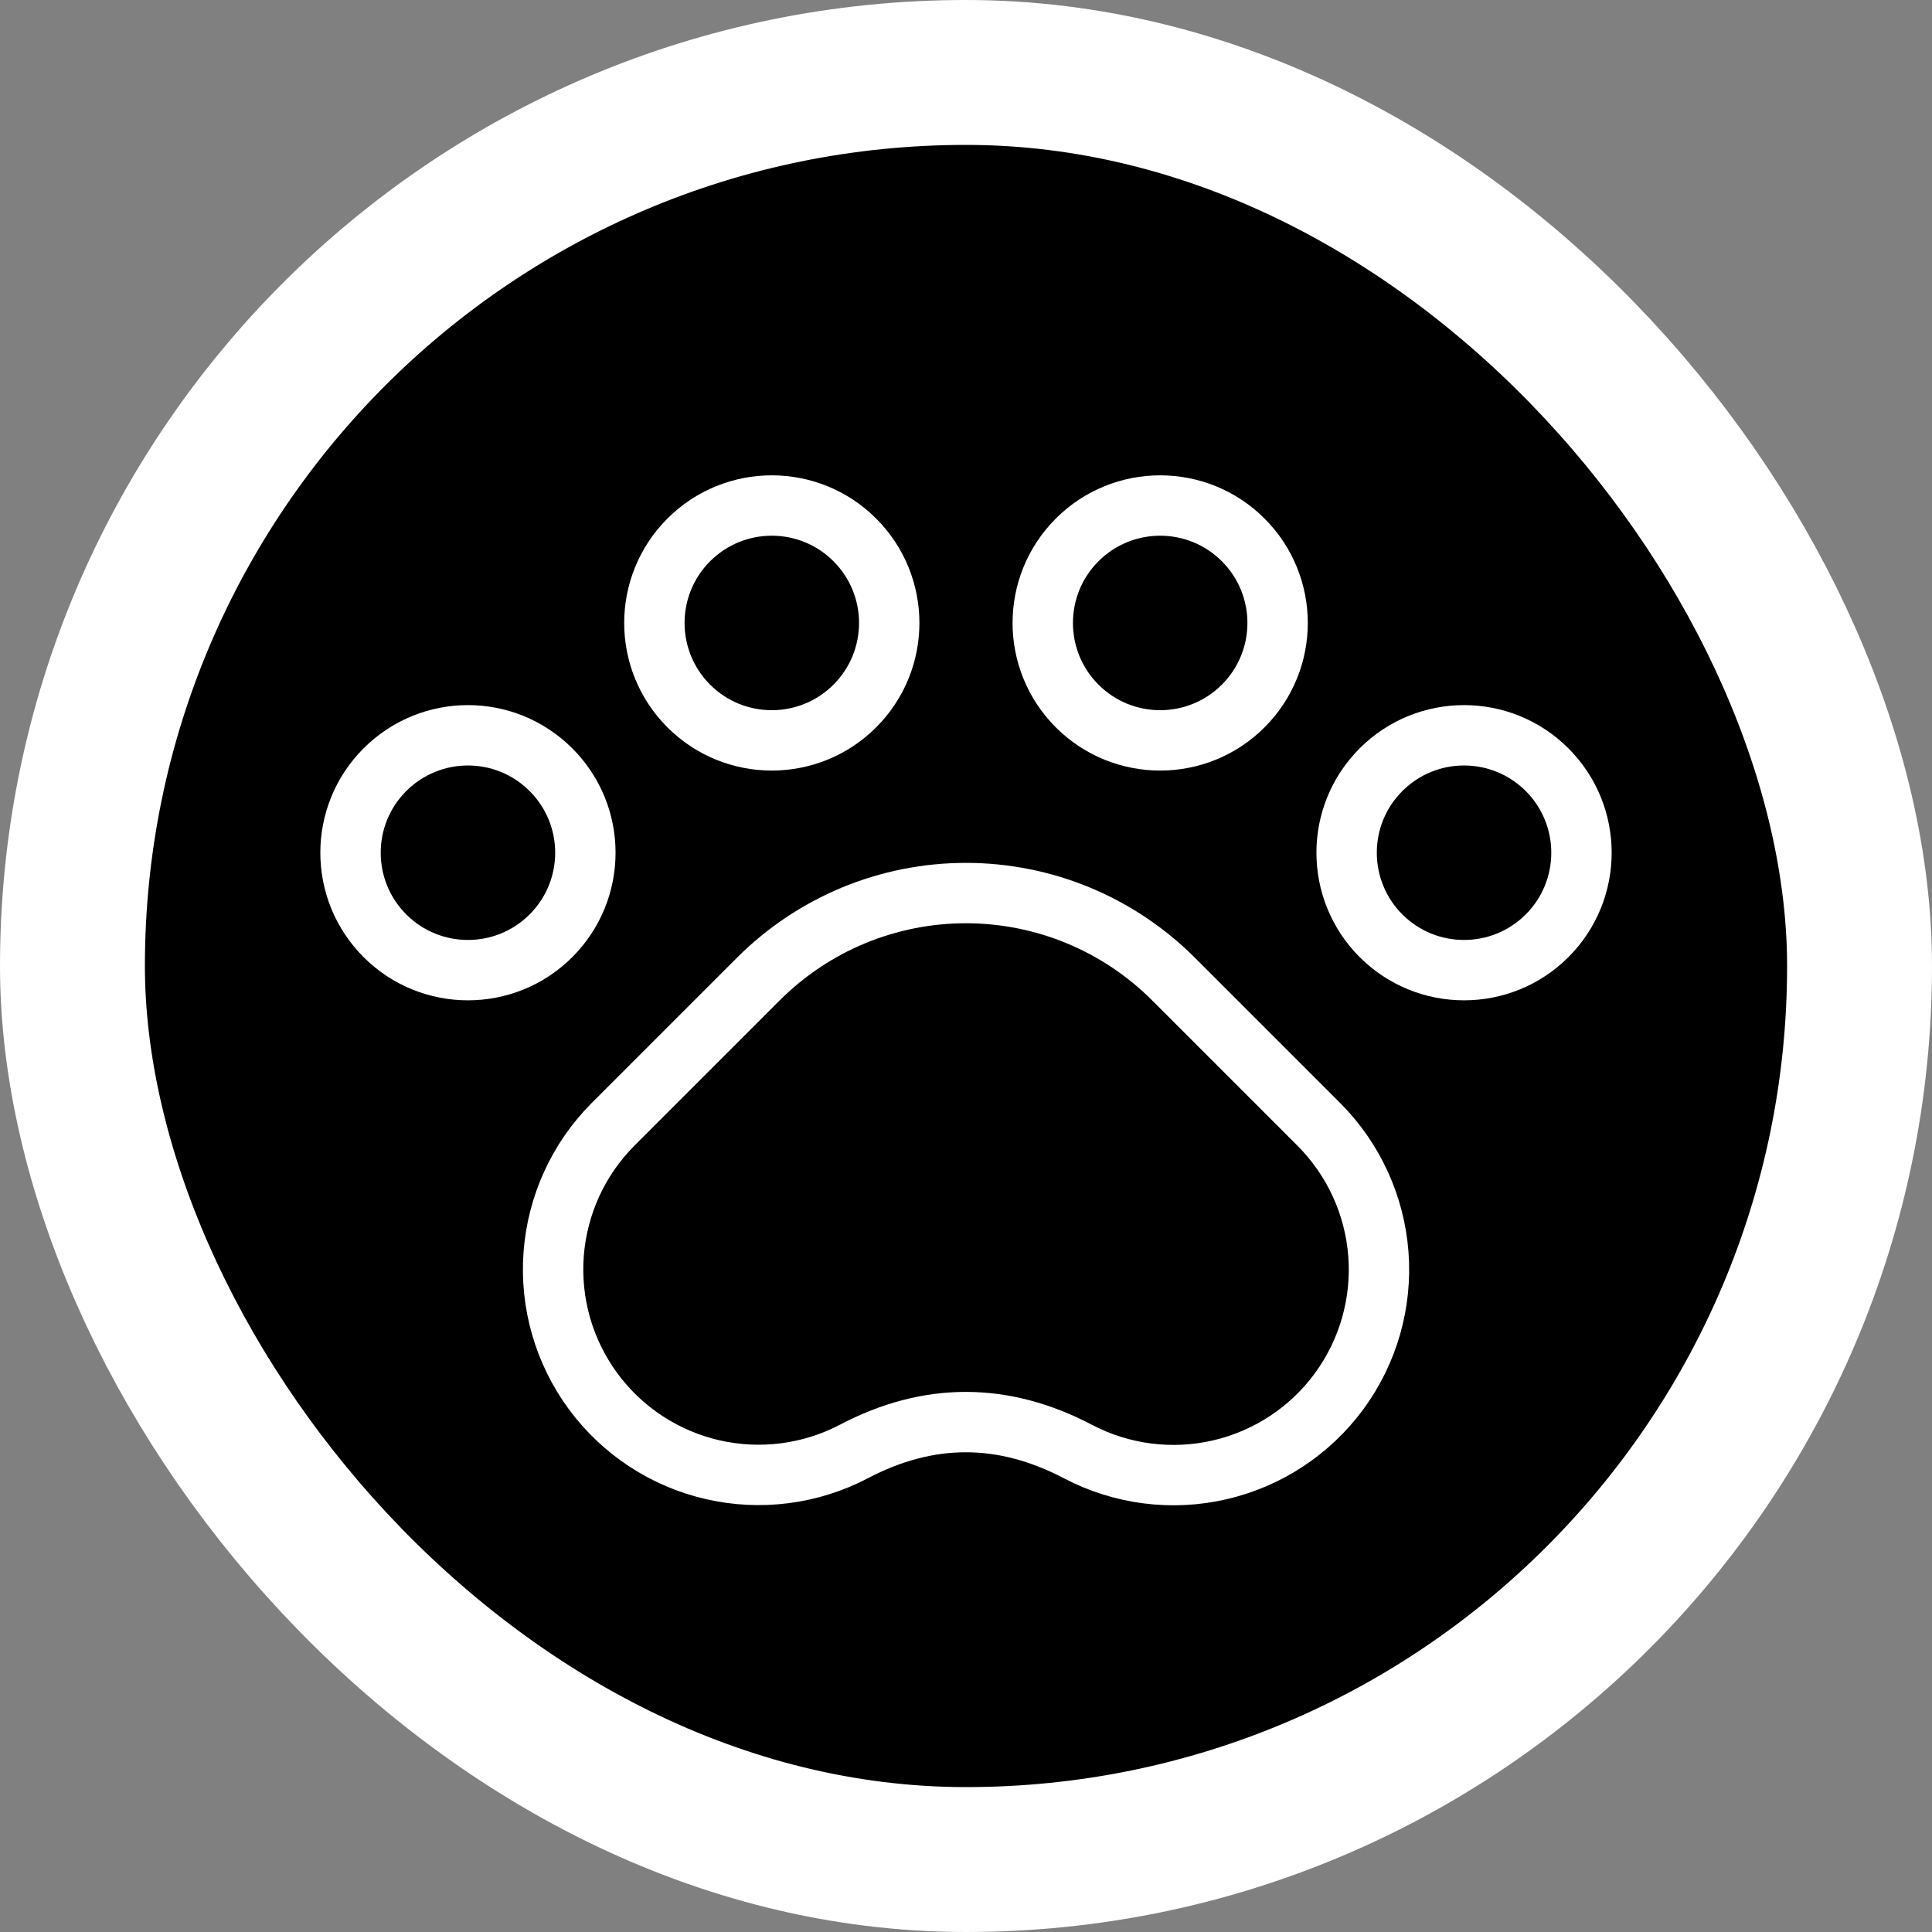
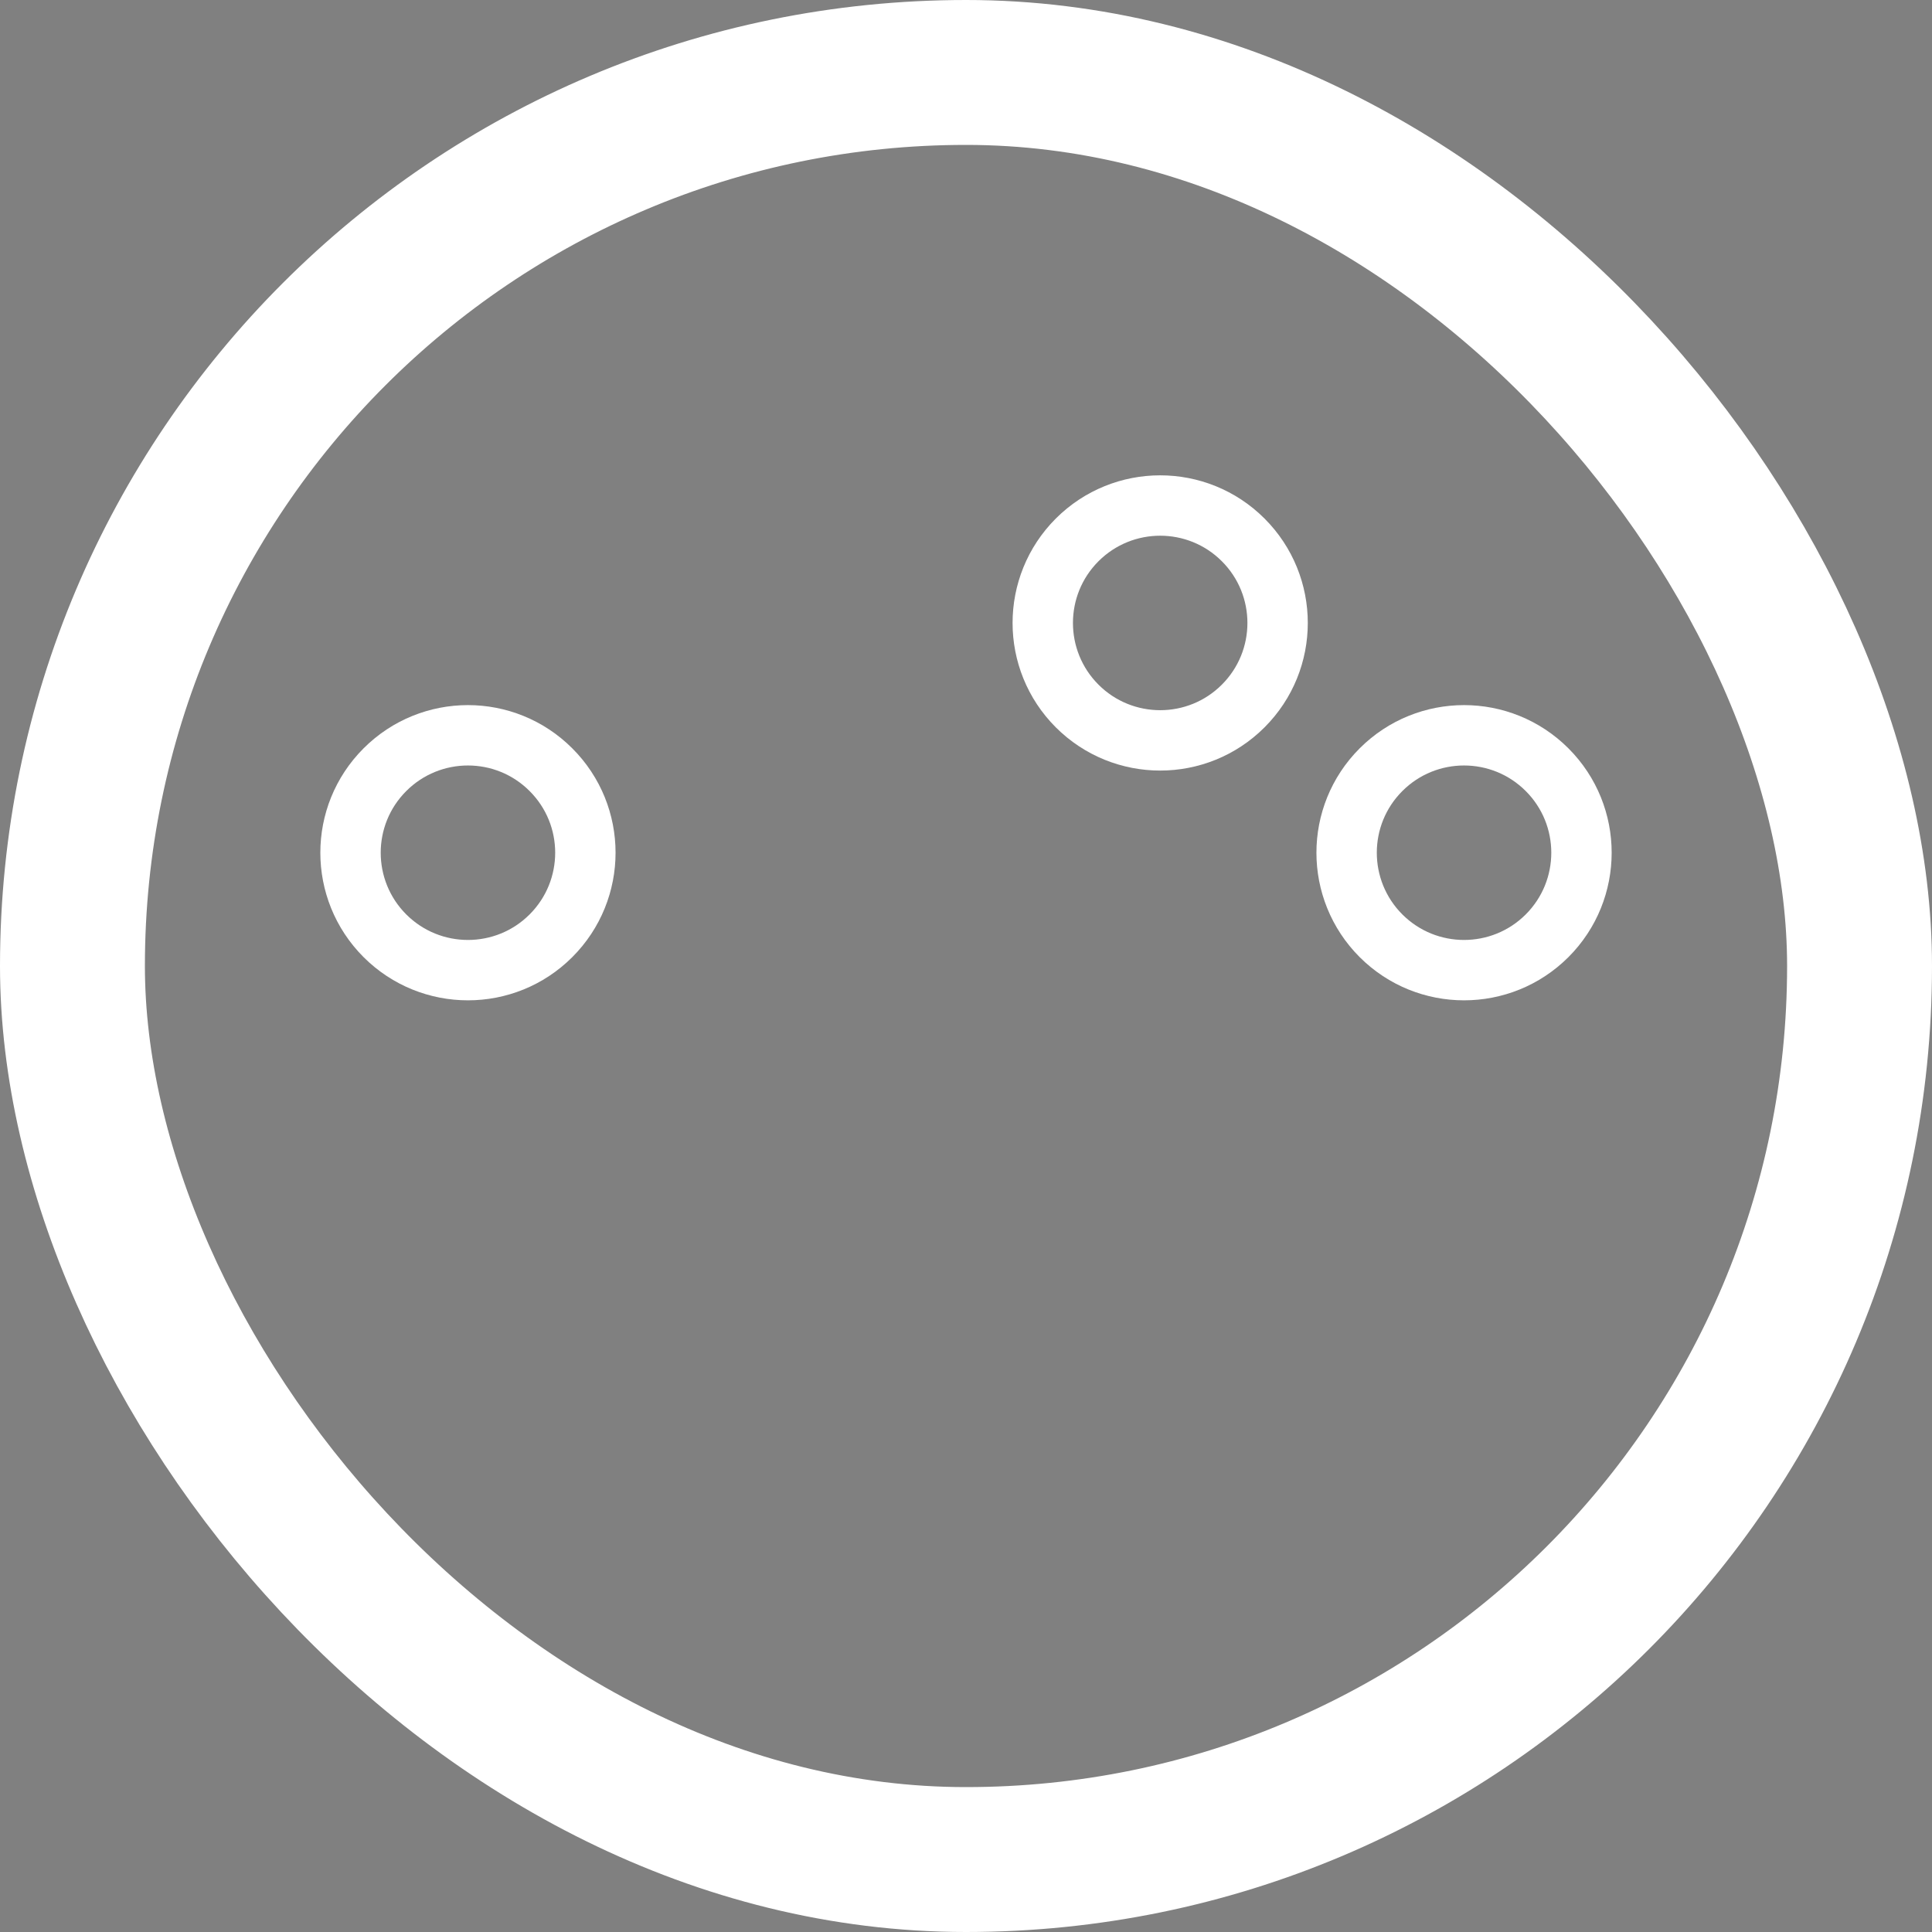
<svg xmlns="http://www.w3.org/2000/svg" width="40" height="40" viewBox="0 0 40 40" fill="none">
  <rect x="0" y="0" width="40" height="40" fill="#808080" stroke="none" />
-   <rect x="1.5" y="1.5" width="37" height="37" rx="18.5" fill="black" />
  <rect x="1.5" y="1.5" width="37" height="37" rx="18.5" stroke="white" stroke-width="3" />
-   <path d="M15.701 20.27C16.265 19.706 16.935 19.258 17.672 18.952C18.41 18.647 19.2 18.49 19.998 18.49C20.797 18.49 21.587 18.647 22.324 18.952C23.062 19.258 23.732 19.706 24.296 20.27L27.305 23.279C28.023 23.998 28.461 24.951 28.538 25.965C28.615 26.978 28.326 27.986 27.724 28.806C27.122 29.625 26.246 30.201 25.255 30.431C24.265 30.66 23.225 30.527 22.324 30.056C20.773 29.24 19.225 29.238 17.678 30.052C16.777 30.523 15.738 30.656 14.747 30.427C13.757 30.198 12.882 29.622 12.279 28.804C11.677 27.985 11.387 26.978 11.463 25.965C11.539 24.951 11.975 23.998 12.692 23.279L15.701 20.27Z" stroke="white" stroke-width="1.25" stroke-linecap="round" stroke-linejoin="round" />
  <path d="M11.407 19.374C12.357 18.424 12.357 16.885 11.407 15.936C10.458 14.986 8.919 14.986 7.969 15.936C7.02 16.885 7.02 18.424 7.969 19.374C8.919 20.323 10.458 20.323 11.407 19.374Z" stroke="white" stroke-width="1.25" stroke-linecap="round" stroke-linejoin="round" />
  <path d="M32.031 19.374C32.98 18.424 32.98 16.885 32.031 15.936C31.081 14.986 29.542 14.986 28.592 15.936C27.643 16.885 27.643 18.424 28.592 19.374C29.542 20.323 31.081 20.323 32.031 19.374Z" stroke="white" stroke-width="1.25" stroke-linecap="round" stroke-linejoin="round" />
-   <path d="M17.698 14.617C18.648 13.667 18.648 12.128 17.698 11.178C16.749 10.229 15.21 10.229 14.26 11.178C13.311 12.128 13.311 13.667 14.26 14.617C15.21 15.566 16.749 15.566 17.698 14.617Z" stroke="white" stroke-width="1.25" stroke-linecap="round" stroke-linejoin="round" />
  <path d="M25.739 14.617C26.689 13.667 26.689 12.128 25.739 11.178C24.79 10.229 23.251 10.229 22.301 11.178C21.352 12.128 21.352 13.667 22.301 14.617C23.251 15.566 24.79 15.566 25.739 14.617Z" stroke="white" stroke-width="1.25" stroke-linecap="round" stroke-linejoin="round" />
</svg>